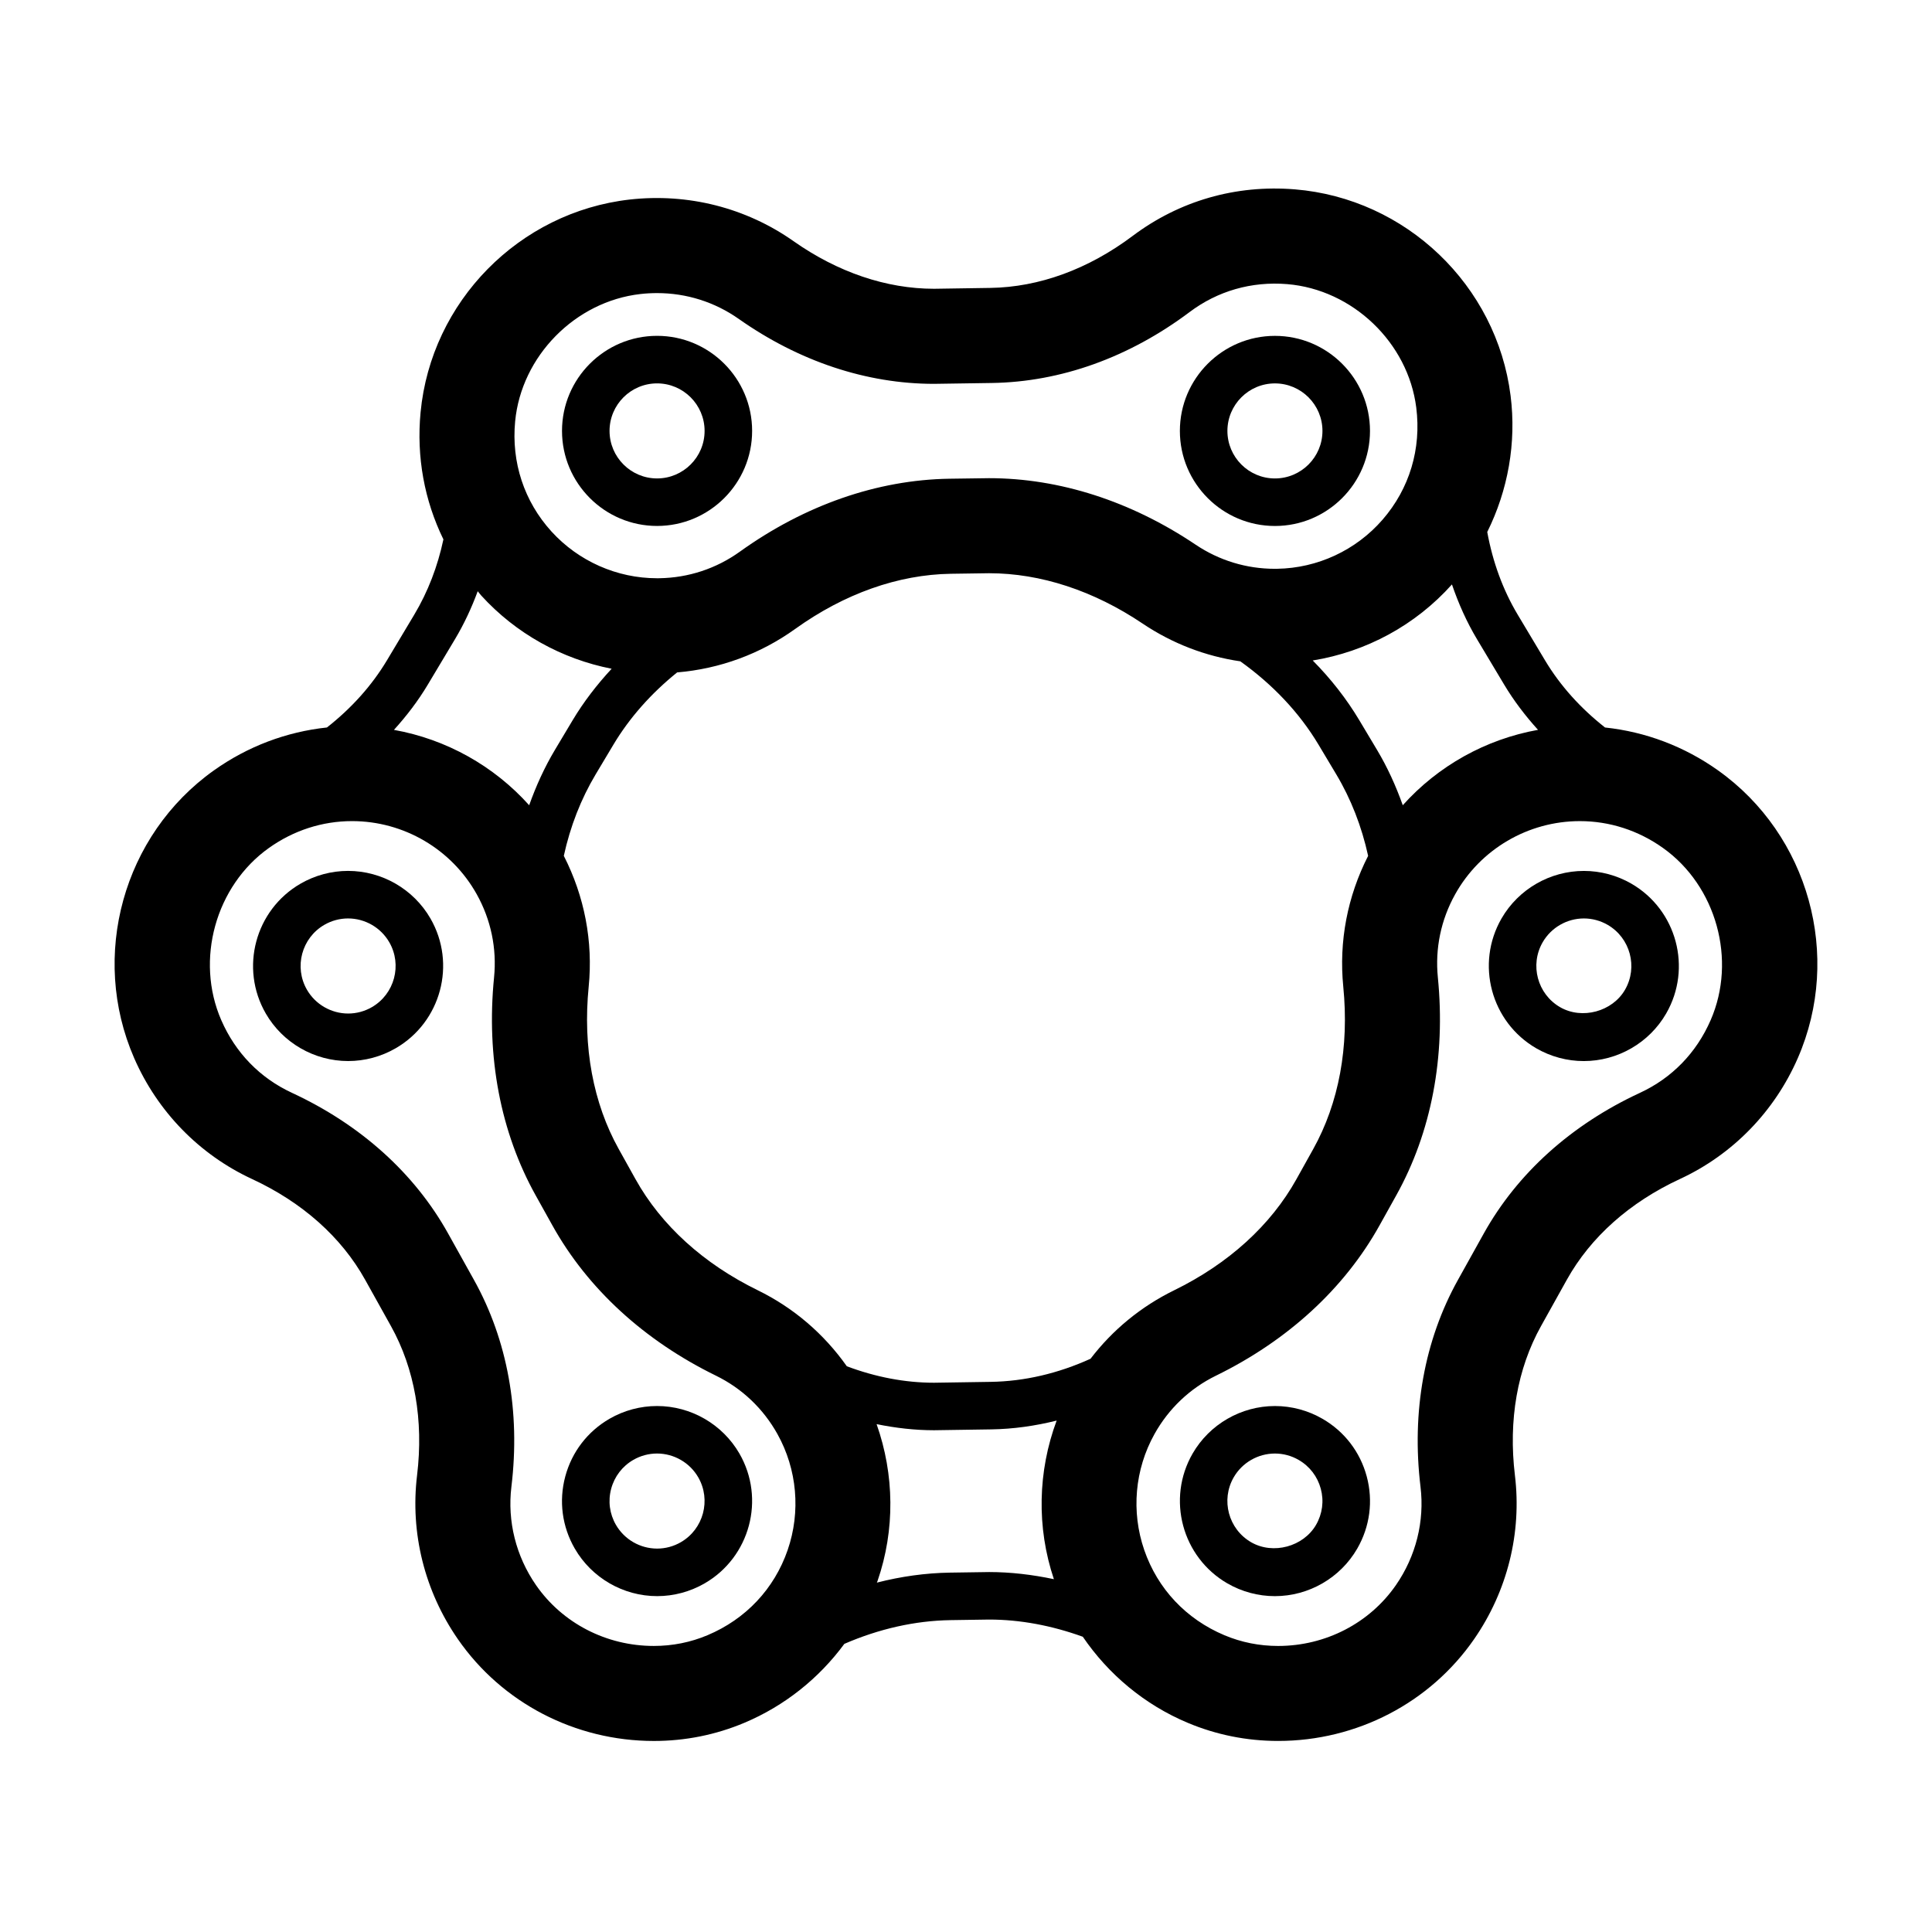
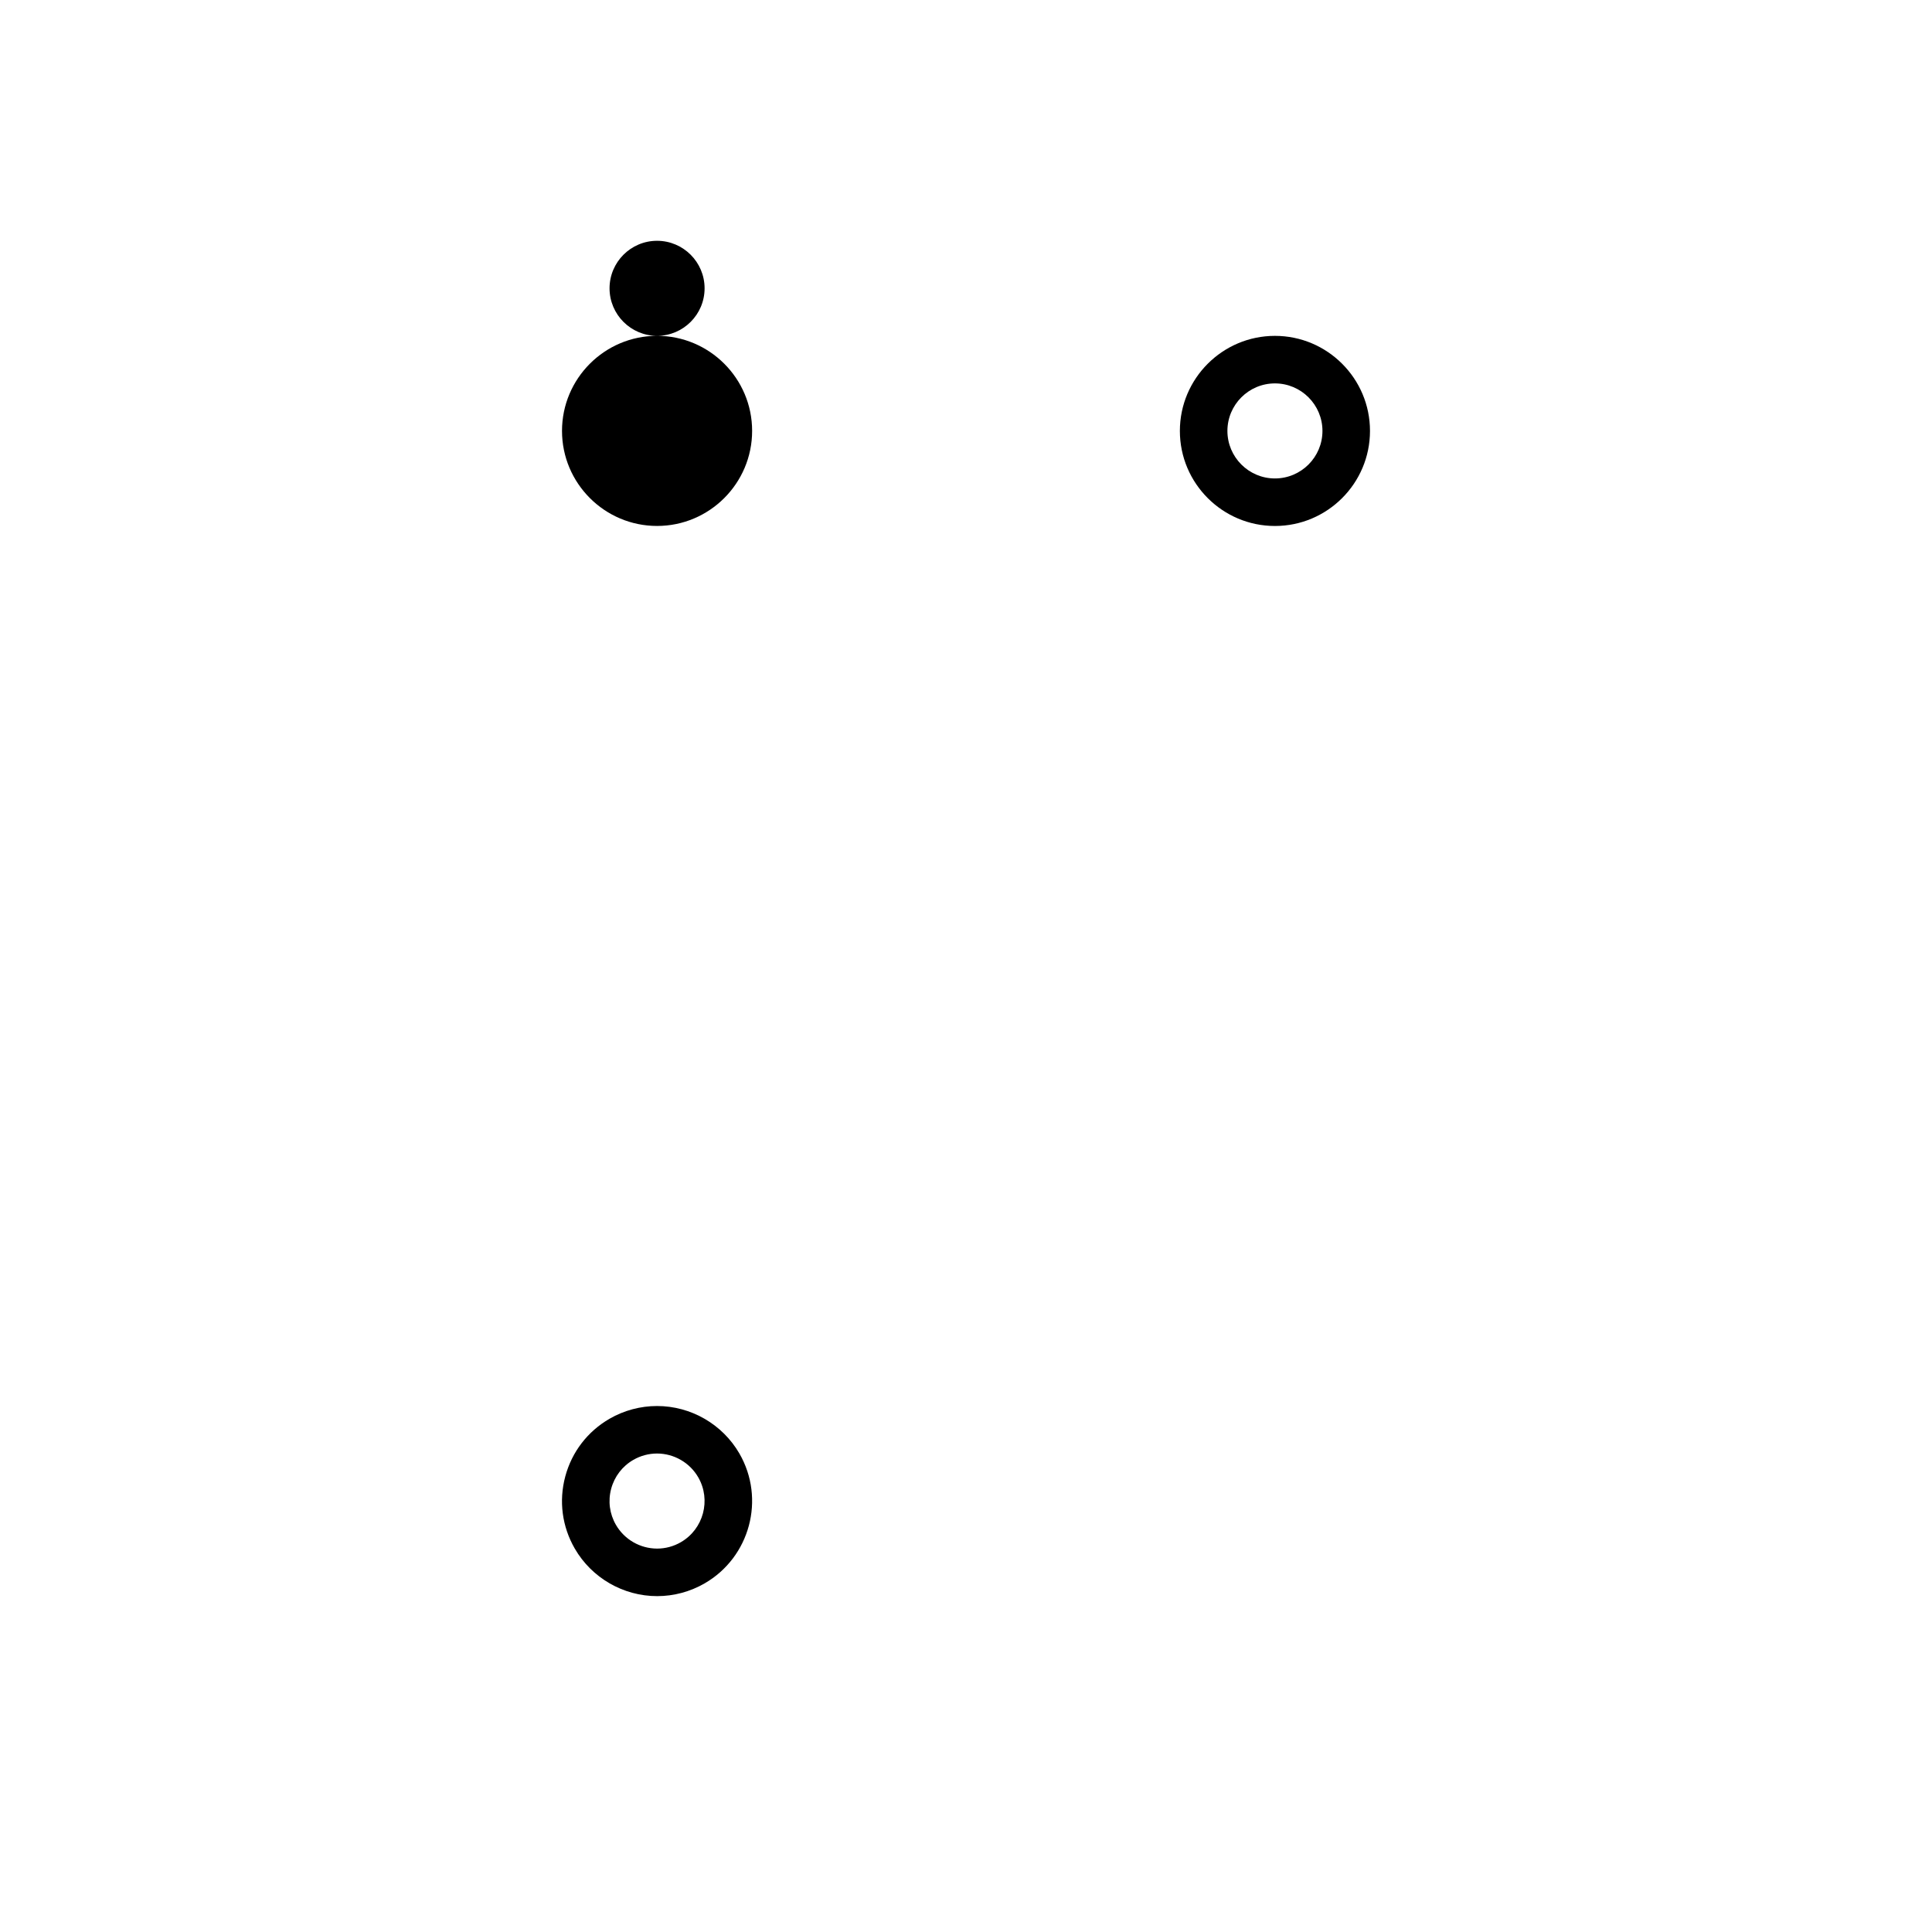
<svg xmlns="http://www.w3.org/2000/svg" fill="#000000" width="800px" height="800px" version="1.1" viewBox="144 144 512 512">
  <g>
-     <path d="m318.13 233c-13.891 0-25.191 11.301-25.191 25.191 0 13.891 11.301 25.191 25.191 25.191s25.191-11.301 25.191-25.191c0-13.891-11.301-25.191-25.191-25.191zm0 37.789c-6.941 0-12.594-5.648-12.594-12.594 0-6.949 5.652-12.594 12.594-12.594s12.594 5.648 12.594 12.594c0.004 6.945-5.652 12.594-12.594 12.594z" />
+     <path d="m318.13 233c-13.891 0-25.191 11.301-25.191 25.191 0 13.891 11.301 25.191 25.191 25.191s25.191-11.301 25.191-25.191c0-13.891-11.301-25.191-25.191-25.191zc-6.941 0-12.594-5.648-12.594-12.594 0-6.949 5.652-12.594 12.594-12.594s12.594 5.648 12.594 12.594c0.004 6.945-5.652 12.594-12.594 12.594z" />
    <path d="m481.87 283.39c13.891 0 25.191-11.301 25.191-25.191 0-13.891-11.301-25.191-25.191-25.191-13.891 0-25.191 11.301-25.191 25.191 0 13.891 11.301 25.191 25.191 25.191zm0-37.785c6.941 0 12.594 5.648 12.594 12.594 0 6.949-5.652 12.594-12.594 12.594-6.941 0-12.594-5.648-12.594-12.594 0-6.945 5.652-12.594 12.594-12.594z" />
-     <path d="m599.33 348.18c-8.988-6.394-19.246-10.246-29.98-11.387-6.473-5.09-11.875-11.059-15.914-17.816l-7.227-12.082c-3.949-6.606-6.629-14.008-8.074-21.91 5.492-11.059 7.766-23.609 6.184-36.133-3.691-29.262-27.727-52.25-57.141-54.668-15.742-1.289-30.672 3.074-43.02 12.344-11.742 8.816-24.781 13.578-37.699 13.773l-14.922 0.227c-12.645 0-25.527-4.367-37.262-12.629-12.59-8.855-27.938-12.742-43.379-11.02-29.332 3.324-52.648 27.039-55.438 56.391-1.129 11.875 1.027 23.383 6.051 33.676-1.523 7.168-4.102 13.887-7.723 19.945l-7.227 12.082c-4.039 6.75-9.441 12.727-15.914 17.816-10.73 1.145-20.988 4.992-29.977 11.387-24.031 17.098-32.91 49.152-21.121 76.211 6.191 14.207 17.285 25.594 31.234 32.059 13.324 6.176 23.695 15.402 29.977 26.688l6.852 12.297c6.289 11.285 8.68 24.957 6.918 39.539-1.848 15.266 1.996 30.691 10.82 43.43 11.695 16.895 31.105 26.973 51.922 26.973 8.324 0 16.395-1.617 23.992-4.812 10.688-4.5 19.789-11.801 26.5-20.922 9.211-3.988 18.723-6.141 28.145-6.289l10.184-0.152c8.266 0 16.645 1.586 24.863 4.555 6.812 9.996 16.379 18.008 27.781 22.801 7.598 3.195 15.668 4.812 23.992 4.812 20.816 0 40.23-10.082 51.922-26.969 8.828-12.742 12.672-28.168 10.82-43.43-1.762-14.586 0.629-28.254 6.918-39.543l6.852-12.297c6.289-11.285 16.652-20.512 29.977-26.688 13.949-6.465 25.043-17.852 31.234-32.059 11.785-27.051 2.906-59.105-21.121-76.199zm-193.25 212.43-10.375 0.152c-6.453 0.102-12.93 1.012-19.324 2.648 0.051-0.145 0.125-0.289 0.176-0.438 4.68-13.562 4.469-28.223-0.25-41.562 5.047 1.031 10.137 1.617 15.219 1.617l15.215-0.227c5.793-0.09 11.578-0.91 17.281-2.332-4.996 13.438-5.352 28.277-0.73 42.031-5.727-1.211-11.484-1.891-17.211-1.891zm93.902-155.12c1.582 15.949-1.168 30.828-7.965 43.023l-4.457 7.996c-6.797 12.207-17.996 22.379-32.391 29.426-8.77 4.293-16.305 10.488-22.168 18.148-8.586 3.898-17.527 5.992-26.449 6.125l-15.023 0.23c-7.734 0-15.523-1.516-23.113-4.363-6.051-8.574-14.086-15.488-23.594-20.137-14.395-7.043-25.594-17.219-32.395-29.426l-4.453-7.996c-6.797-12.195-9.551-27.074-7.969-43.023 1.195-12.016-1.109-23.949-6.59-34.688 1.707-7.801 4.543-15.074 8.453-21.613l4.695-7.856c4.293-7.176 10.02-13.598 16.883-19.141 11.301-0.945 22.051-4.887 31.301-11.531 13.02-9.34 27.285-14.398 41.246-14.609l10.105-0.145c13.652 0 27.734 4.613 40.723 13.352 7.836 5.266 16.645 8.652 25.875 9.996 8.605 6.152 15.648 13.602 20.723 22.082l4.695 7.856c3.91 6.539 6.742 13.816 8.453 21.613-5.477 10.73-7.785 22.664-6.586 34.68zm15.766-48.098c-1.828-5.141-4.07-10.066-6.82-14.664l-4.695-7.856c-3.41-5.703-7.559-11.004-12.348-15.84 14.16-2.297 27.23-9.34 36.895-20.152 1.734 5.074 3.906 9.941 6.621 14.484l7.227 12.082c2.555 4.266 5.586 8.242 8.961 11.969-13.859 2.484-26.48 9.539-35.84 19.977zm-56.473-130.71c7.402-5.559 16.363-8.16 25.832-7.387 17.332 1.426 32.043 15.488 34.215 32.719 1.379 10.934-1.789 21.477-8.926 29.699-7.043 8.113-17.234 12.855-27.965 13.02l-0.609 0.004c-7.492 0-14.73-2.207-20.945-6.379-17.16-11.539-36.102-17.637-54.777-17.637l-10.496 0.145c-19.125 0.297-38.328 6.984-55.551 19.34-6.246 4.484-13.629 6.918-21.348 7.031l-0.59 0.004c-10.609 0-20.801-4.516-27.961-12.379-7.246-7.969-10.672-18.34-9.637-29.195 1.641-17.281 15.914-31.789 33.195-33.746 1.492-0.172 2.961-0.25 4.422-0.25 7.785 0 15.266 2.363 21.625 6.832 15.996 11.266 33.895 17.219 51.758 17.219l15.312-0.227c18.281-0.27 36.414-6.781 52.445-18.812zm-187.75 75.133c9.18 10.09 21.371 16.828 34.566 19.41-3.93 4.242-7.426 8.781-10.34 13.652l-4.695 7.856c-2.75 4.602-4.992 9.527-6.82 14.664-9.359-10.438-21.977-17.492-35.836-19.973 3.375-3.723 6.41-7.699 8.961-11.969l7.227-12.082c2.398-4.012 4.379-8.266 6.012-12.691 0.316 0.367 0.594 0.766 0.926 1.133zm-50.164 131.79c-8.469-3.926-14.949-10.59-18.727-19.266-6.949-15.941-1.516-35.555 12.629-45.621 6.543-4.66 14.168-7.117 22.035-7.117 13.719 0 26.383 7.438 33.055 19.406 3.758 6.746 5.34 14.355 4.578 22-2.098 21.09 1.719 41.066 11.027 57.777l4.453 7.996c9.309 16.711 24.293 30.477 43.324 39.785 6.906 3.379 12.539 8.73 16.297 15.477 5.223 9.371 6.207 20.57 2.707 30.727-3.551 10.293-11.098 18.312-21.254 22.582-4.488 1.891-9.273 2.84-14.223 2.84-12.555 0-24.223-6.027-31.215-16.121-5.309-7.664-7.629-16.918-6.519-26.062 2.41-19.902-1.027-38.859-9.922-54.824l-6.852-12.297c-8.887-15.965-23.207-28.855-41.395-37.281zm309.01 49.582c-8.891 15.965-12.324 34.926-9.922 54.828 1.109 9.133-1.211 18.391-6.519 26.062-6.992 10.09-18.66 16.117-31.215 16.117-4.949 0-9.738-0.953-14.223-2.84-10.156-4.273-17.703-12.289-21.254-22.582-3.5-10.156-2.519-21.352 2.707-30.727 3.758-6.746 9.391-12.098 16.297-15.477 19.027-9.316 34.012-23.074 43.324-39.785l4.453-7.996c9.309-16.707 13.121-36.688 11.027-57.777-0.762-7.652 0.82-15.254 4.578-22 6.664-11.969 19.332-19.406 33.055-19.406 7.875 0 15.492 2.457 22.035 7.117 14.148 10.066 19.578 29.68 12.629 45.621-3.777 8.68-10.258 15.34-18.727 19.266-18.188 8.43-32.5 21.316-41.398 37.281z" />
-     <path d="m551.14 421.82c3.828 2.207 8.176 3.375 12.574 3.375 8.984 0 17.348-4.828 21.836-12.602 6.941-12.031 2.805-27.461-9.219-34.414-3.828-2.207-8.176-3.375-12.574-3.375-8.984 0-17.348 4.828-21.836 12.602-6.941 12.027-2.805 27.461 9.219 34.414zm1.688-28.121c2.242-3.883 6.43-6.301 10.926-6.301 2.191 0 4.363 0.586 6.277 1.688 6.016 3.477 8.082 11.199 4.613 17.211-3.336 5.777-11.371 7.981-17.207 4.613-6.008-3.477-8.078-11.199-4.609-17.211z" />
-     <path d="m506.2 535.28c-1.742-6.5-5.91-11.93-11.734-15.289-3.828-2.211-8.184-3.379-12.582-3.379-8.977 0-17.34 4.828-21.828 12.594-6.941 12.031-2.805 27.461 9.219 34.414 3.828 2.207 8.176 3.375 12.574 3.375 8.984 0 17.348-4.828 21.836-12.602 3.359-5.828 4.254-12.613 2.516-19.113zm-13.43 12.816c-3.34 5.777-11.371 7.981-17.207 4.613-6.016-3.477-8.082-11.199-4.613-17.211 2.242-3.883 6.43-6.297 10.922-6.297 2.191 0 4.363 0.578 6.281 1.691 2.91 1.676 4.996 4.394 5.871 7.648 0.875 3.246 0.43 6.637-1.254 9.555z" />
-     <path d="m258.07 387.4c-4.488-7.773-12.852-12.602-21.836-12.602-4.398 0-8.746 1.164-12.582 3.379-12.027 6.949-16.164 22.379-9.219 34.41 4.488 7.769 12.852 12.602 21.828 12.602 4.402 0 8.746-1.164 12.582-3.379 12.035-6.945 16.172-22.379 9.227-34.41zm-32.723 18.895c-3.473-6.012-1.402-13.734 4.609-17.207 1.914-1.109 4.086-1.691 6.277-1.691 4.5 0 8.688 2.414 10.926 6.301 3.473 6.012 1.402 13.734-4.609 17.207-1.914 1.109-4.086 1.691-6.277 1.691-4.496 0-8.684-2.418-10.926-6.301z" />
    <path d="m305.54 519.98c-5.824 3.367-9.996 8.797-11.738 15.297s-0.848 13.289 2.519 19.113c4.488 7.769 12.852 12.602 21.828 12.602 4.402 0 8.746-1.164 12.582-3.379 12.027-6.949 16.164-22.379 9.219-34.41-4.488-7.769-12.852-12.594-21.828-12.594-4.406 0-8.758 1.164-12.582 3.371zm6.297 10.906c1.914-1.109 4.086-1.688 6.277-1.688 4.492 0 8.68 2.414 10.922 6.297 3.473 6.012 1.402 13.734-4.609 17.207-1.914 1.109-4.086 1.691-6.277 1.691-4.5 0-8.688-2.414-10.926-6.301-1.684-2.91-2.125-6.309-1.258-9.551 0.875-3.25 2.957-5.973 5.871-7.656z" />
  </g>
</svg>